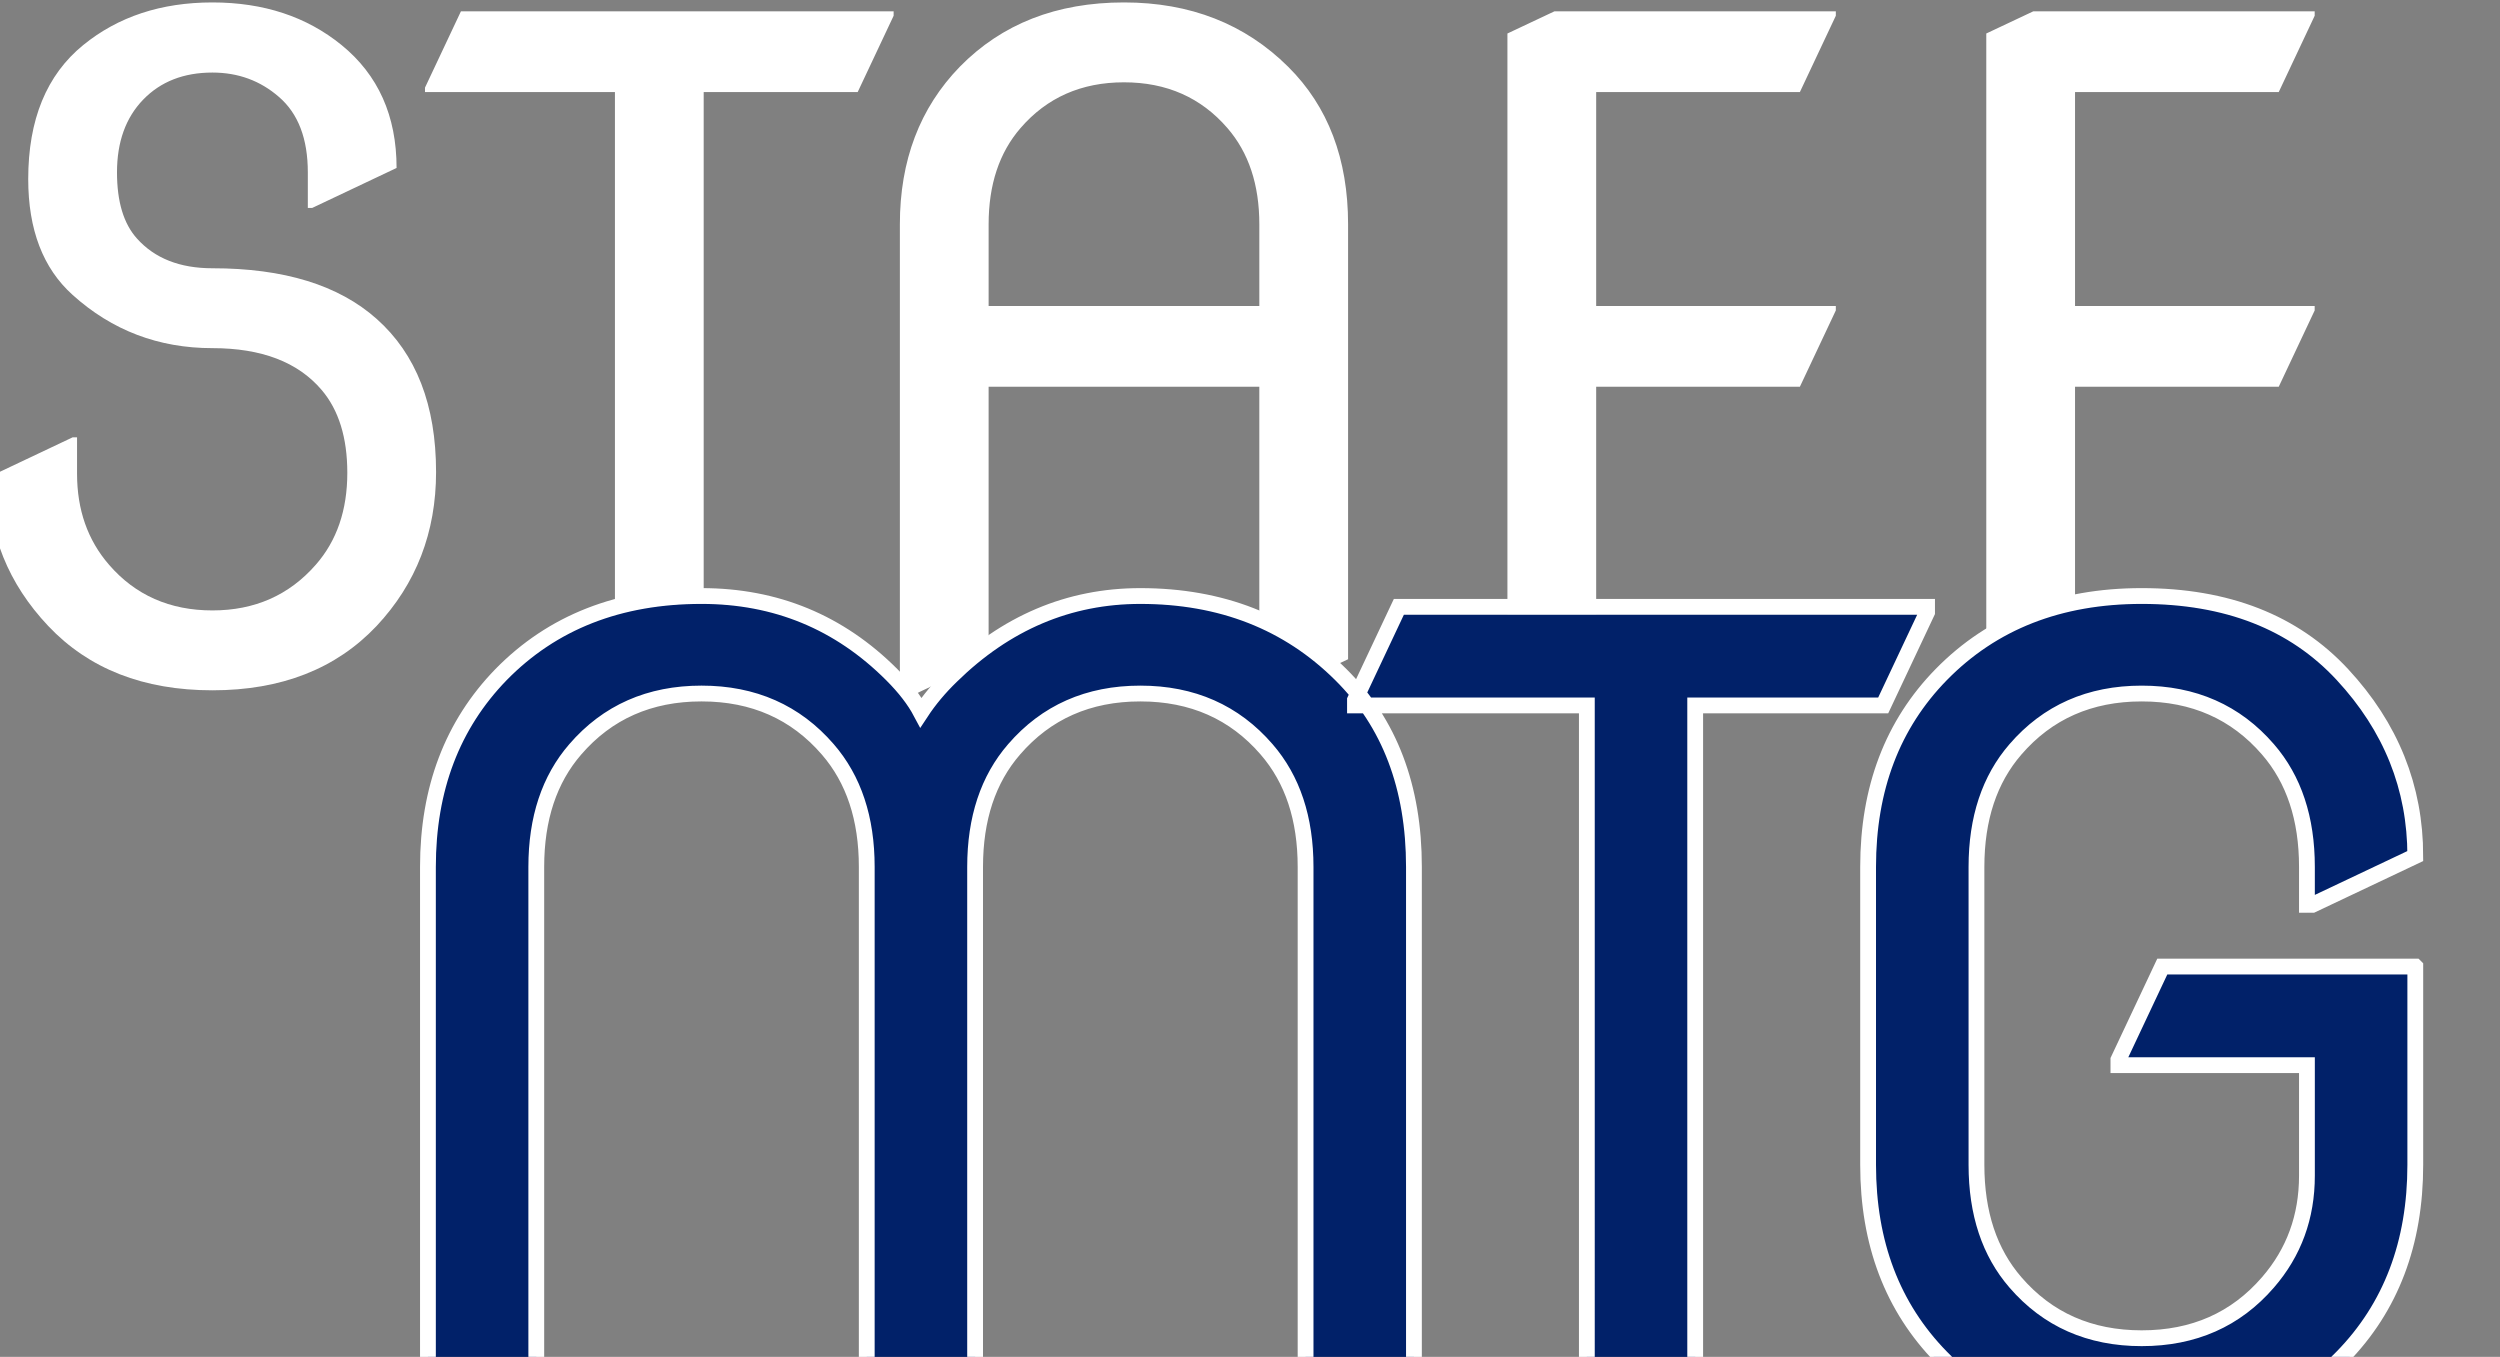
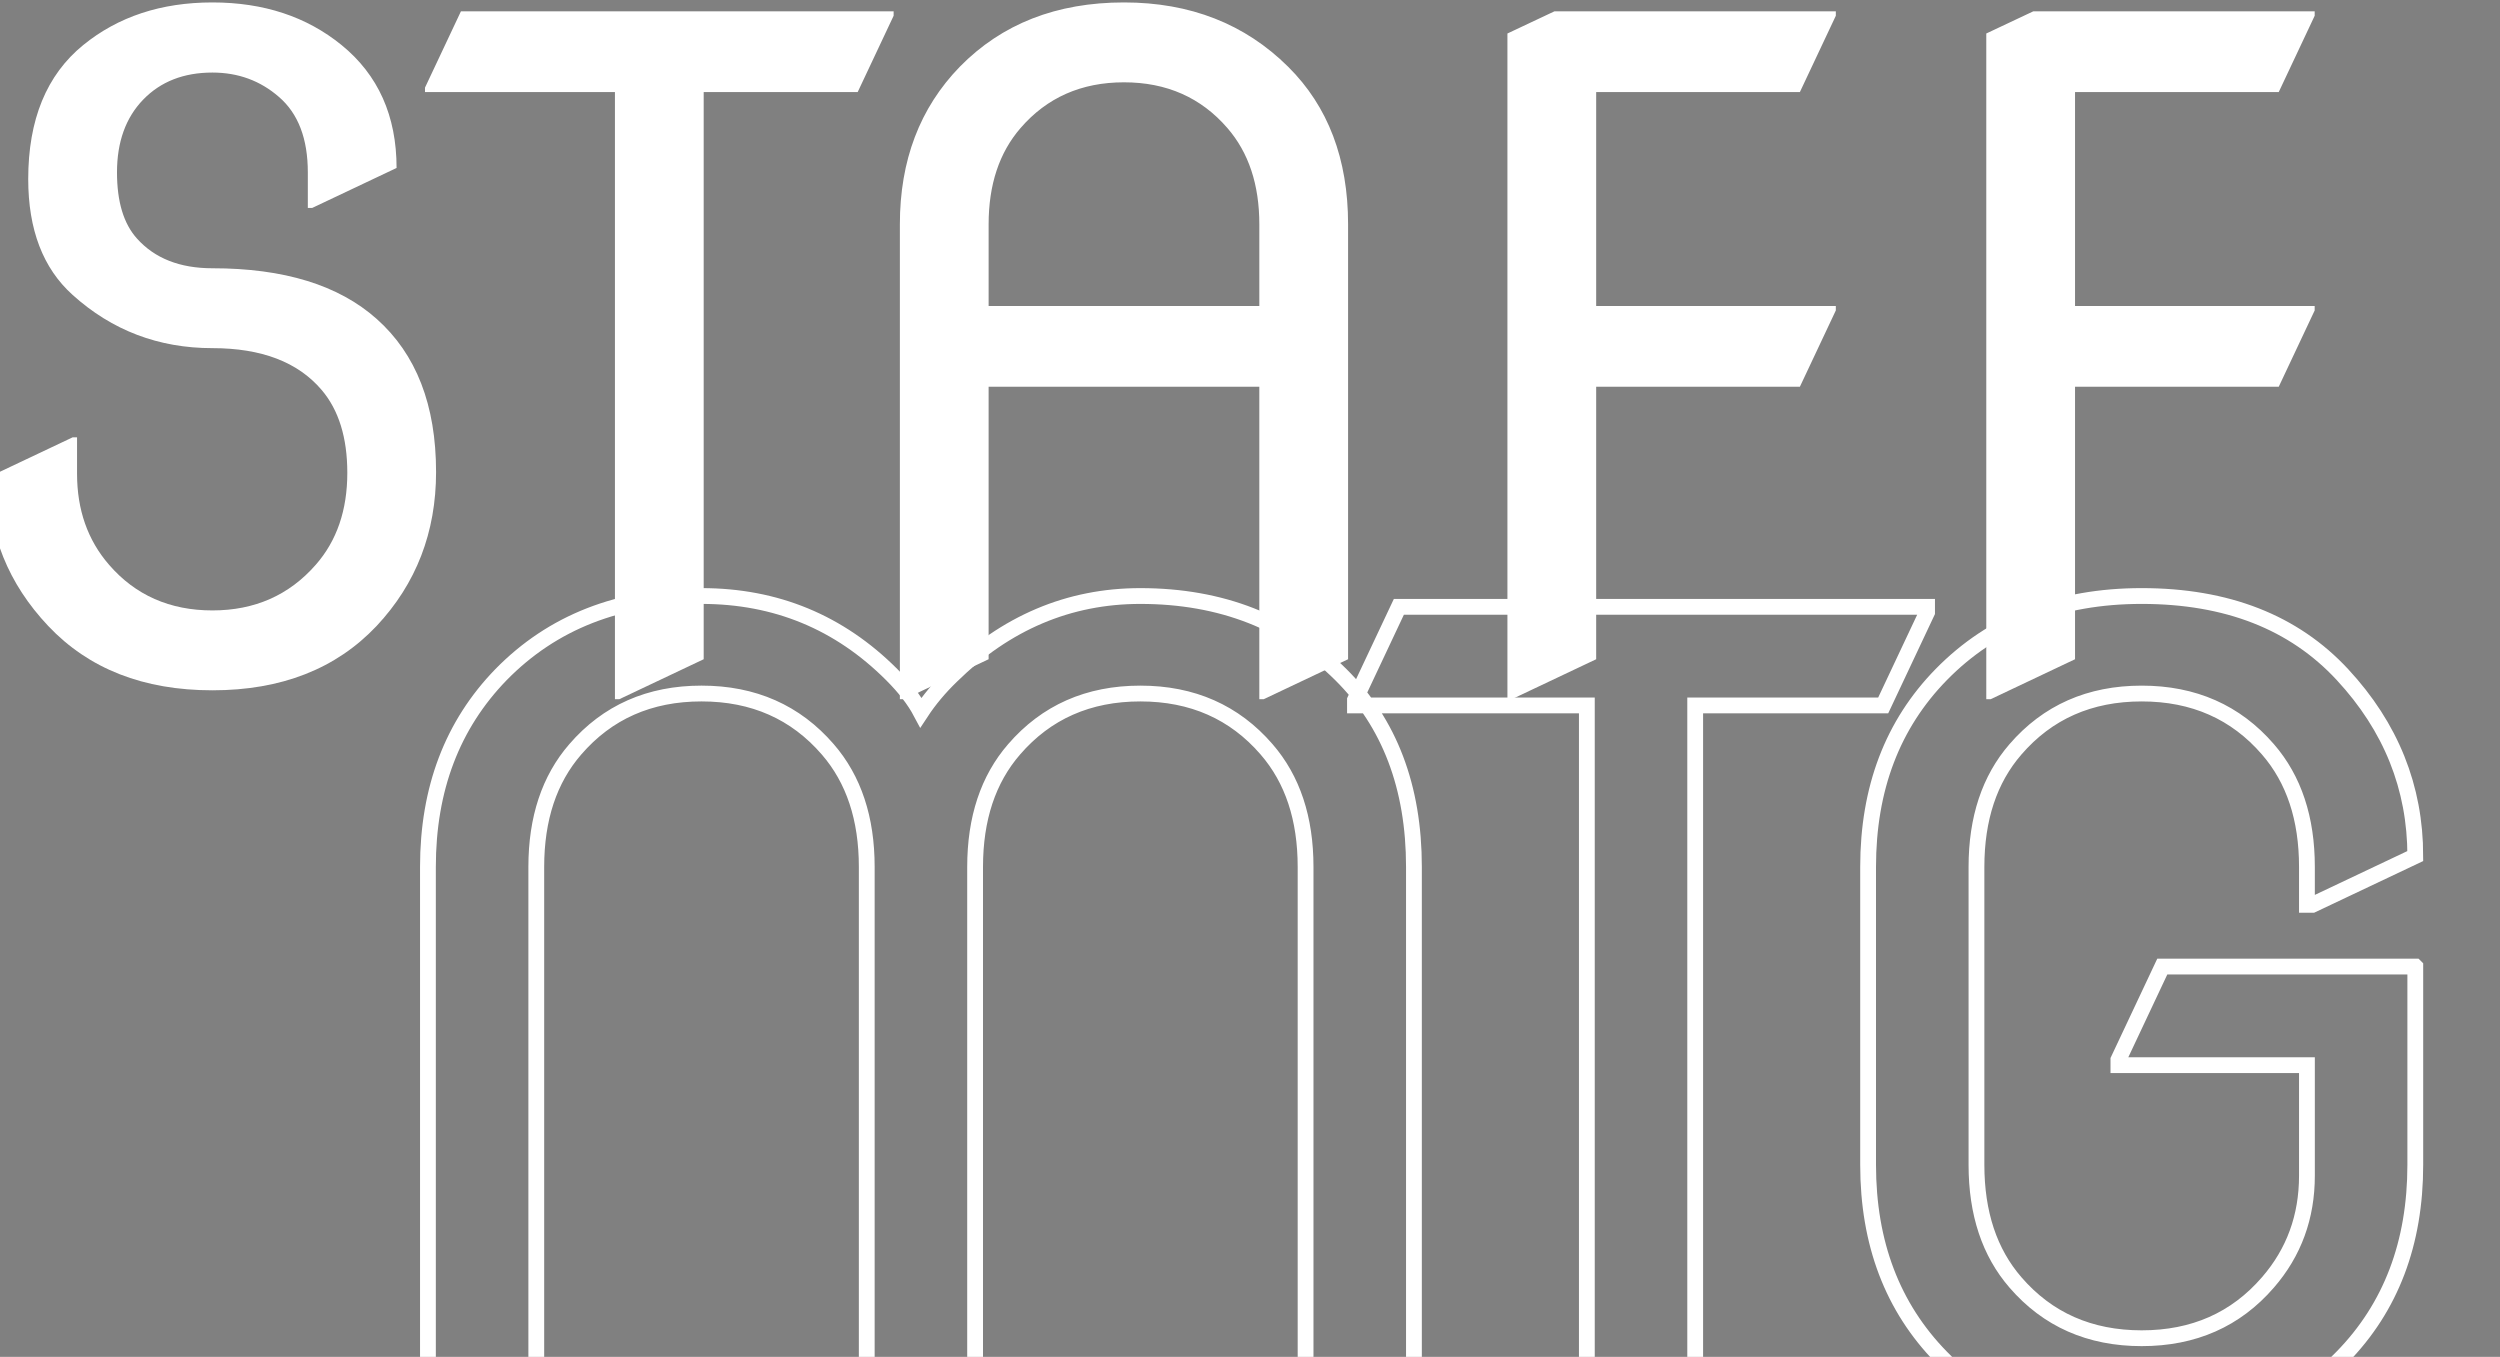
<svg xmlns="http://www.w3.org/2000/svg" id="a" width="269" height="146" viewBox="0 0 269 146">
  <rect x="0" y="0" width="269" height="146" fill="#808080" stroke="none" />
  <defs>
    <style>.b{fill:#012169;}.c{fill:#fff;}.d{fill:none;stroke:#fff;stroke-miterlimit:10;stroke-width:1.7px;}</style>
  </defs>
  <path class="c" d="M46.921,50.783c0,6.494-2.133,12.018-6.398,16.57-4.362,4.616-10.251,6.924-17.668,6.924s-13.307-2.308-17.668-6.924C.889,62.8-1.26,57.468-1.26,51.355l9.073-4.297h.478v3.916c0,3.884,1.146,7.147,3.438,9.789,2.833,3.279,6.542,4.918,11.126,4.918,4.552,0,8.261-1.639,11.126-4.918,2.26-2.579,3.39-5.874,3.39-9.885,0-3.788-.923-6.764-2.77-8.929-2.547-2.992-6.463-4.489-11.747-4.489-5.794,0-10.809-1.91-15.042-5.73-3.184-2.865-4.775-7.02-4.775-12.463,0-6.398,1.973-11.205,5.921-14.421C12.715,1.789,17.347,.262,22.855,.262s10.139,1.528,13.896,4.584c3.947,3.216,5.921,7.625,5.921,13.227l-9.073,4.298h-.477v-3.82c0-3.629-1.035-6.334-3.104-8.118-2.006-1.75-4.393-2.626-7.163-2.626-3.088,0-5.571,.972-7.449,2.913-1.879,1.942-2.817,4.553-2.817,7.831,0,3.152,.716,5.523,2.148,7.115,1.91,2.133,4.616,3.199,8.118,3.199,7.704,0,13.593,1.814,17.668,5.444,4.266,3.789,6.398,9.28,6.398,16.474Zm19.246,24.449V9.907h-20.438v-.478l3.868-8.213h46.558v.478l-3.868,8.213h-16.57v61.026l-9.073,4.298h-.478Zm30.659,0V24.137c0-6.876,2.149-12.526,6.446-16.952C107.792,2.57,113.682,.262,120.94,.262c7.131,0,13.02,2.309,17.668,6.924,4.297,4.266,6.446,9.917,6.446,16.952v46.796l-9.073,4.298h-.478V41.614h-29.128v29.319l-9.073,4.298h-.478Zm9.55-42.308h29.128v-8.787c0-4.266-1.146-7.719-3.438-10.362-2.834-3.278-6.542-4.918-11.126-4.918s-8.293,1.64-11.126,4.918c-2.292,2.643-3.438,6.096-3.438,10.362v8.787Zm55.823,42.308V3.604l5.062-2.387h30.274v.478l-3.868,8.213h-21.918v23.017h25.786v.477l-3.868,8.213h-21.918v29.319l-9.073,4.298h-.478Zm51.525,0V3.604l5.062-2.387h30.274v.478l-3.868,8.213h-21.918v23.017h25.786v.477l-3.868,8.213h-21.918v29.319l-9.073,4.298h-.478Z" />
-   <path class="b" d="M46.046,156.433v-62.374c0-8.395,2.623-15.292,7.87-20.694,5.518-5.634,12.708-8.453,21.568-8.453,8.005,0,14.826,2.818,20.461,8.453,1.399,1.399,2.448,2.76,3.148,4.081,.894-1.36,1.982-2.662,3.265-3.906,5.867-5.751,12.649-8.627,20.344-8.627,8.705,0,15.894,2.818,21.568,8.453,5.247,5.208,7.87,12.106,7.87,20.694v57.127l-11.076,5.246h-.583v-62.374c0-5.208-1.399-9.424-4.197-12.65-3.459-4.002-7.986-6.004-13.583-6.004s-10.124,2.002-13.583,6.004c-2.798,3.226-4.197,7.442-4.197,12.65v57.127l-11.076,5.246h-.583v-62.374c0-5.208-1.399-9.424-4.197-12.65-3.459-4.002-7.986-6.004-13.583-6.004s-10.124,2.002-13.582,6.004c-2.798,3.226-4.197,7.442-4.197,12.65v57.127l-11.076,5.246h-.583Zm124.699,0V76.688h-24.95v-.583l4.722-10.026h56.836v.583l-4.722,10.026h-20.228v74.499l-11.076,5.246h-.583Zm89.14-51.648v21.335c0,8.434-2.624,15.332-7.87,20.694-5.519,5.635-12.708,8.453-21.569,8.453s-16.051-2.817-21.568-8.453c-5.247-5.363-7.87-12.261-7.87-20.694v-32.061c0-8.433,2.623-15.332,7.87-20.694,5.518-5.634,12.708-8.453,21.568-8.453,9.171,0,16.371,2.818,21.598,8.453,5.227,5.635,7.841,12.145,7.841,19.528l-11.076,5.247h-.583v-4.081c0-5.208-1.399-9.424-4.197-12.65-3.459-4.002-7.986-6.004-13.583-6.004s-10.124,2.002-13.582,6.004c-2.798,3.226-4.197,7.442-4.197,12.65v32.061c0,5.208,1.399,9.424,4.197,12.65,3.458,4.003,7.986,6.004,13.582,6.004s10.123-2.001,13.583-6.004c2.798-3.226,4.197-7.054,4.197-11.484v-11.892h-20.286v-.583l4.722-10.027h27.223Z" />
  <path class="d" d="M46.046,155.652v-62.374c0-8.395,2.623-15.292,7.87-20.694,5.518-5.634,12.708-8.453,21.568-8.453,8.005,0,14.826,2.818,20.461,8.453,1.399,1.399,2.448,2.76,3.148,4.081,.894-1.36,1.982-2.662,3.265-3.906,5.867-5.751,12.649-8.627,20.344-8.627,8.705,0,15.894,2.818,21.568,8.453,5.247,5.208,7.87,12.106,7.87,20.694v57.127l-11.076,5.246h-.583v-62.374c0-5.208-1.399-9.424-4.197-12.65-3.459-4.002-7.986-6.004-13.583-6.004s-10.124,2.002-13.583,6.004c-2.798,3.226-4.197,7.442-4.197,12.65v57.127l-11.076,5.246h-.583v-62.374c0-5.208-1.399-9.424-4.197-12.65-3.459-4.002-7.986-6.004-13.583-6.004s-10.124,2.002-13.582,6.004c-2.798,3.226-4.197,7.442-4.197,12.65v57.127l-11.076,5.246h-.583Zm124.699,0V75.907h-24.95v-.583l4.722-10.026h56.836v.583l-4.722,10.026h-20.228v74.499l-11.076,5.246h-.583Zm89.14-51.648v21.335c0,8.434-2.624,15.332-7.87,20.694-5.519,5.635-12.708,8.453-21.569,8.453s-16.051-2.817-21.568-8.453c-5.247-5.363-7.87-12.261-7.87-20.694v-32.061c0-8.433,2.623-15.332,7.87-20.694,5.518-5.634,12.708-8.453,21.568-8.453,9.171,0,16.371,2.818,21.598,8.453,5.227,5.635,7.841,12.145,7.841,19.528l-11.076,5.247h-.583v-4.081c0-5.208-1.399-9.424-4.197-12.65-3.459-4.002-7.986-6.004-13.583-6.004s-10.124,2.002-13.582,6.004c-2.798,3.226-4.197,7.442-4.197,12.65v32.061c0,5.208,1.399,9.424,4.197,12.65,3.458,4.003,7.986,6.004,13.582,6.004s10.123-2.001,13.583-6.004c2.798-3.226,4.197-7.054,4.197-11.484v-11.892h-20.286v-.583l4.722-10.027h27.223Z" />
</svg>